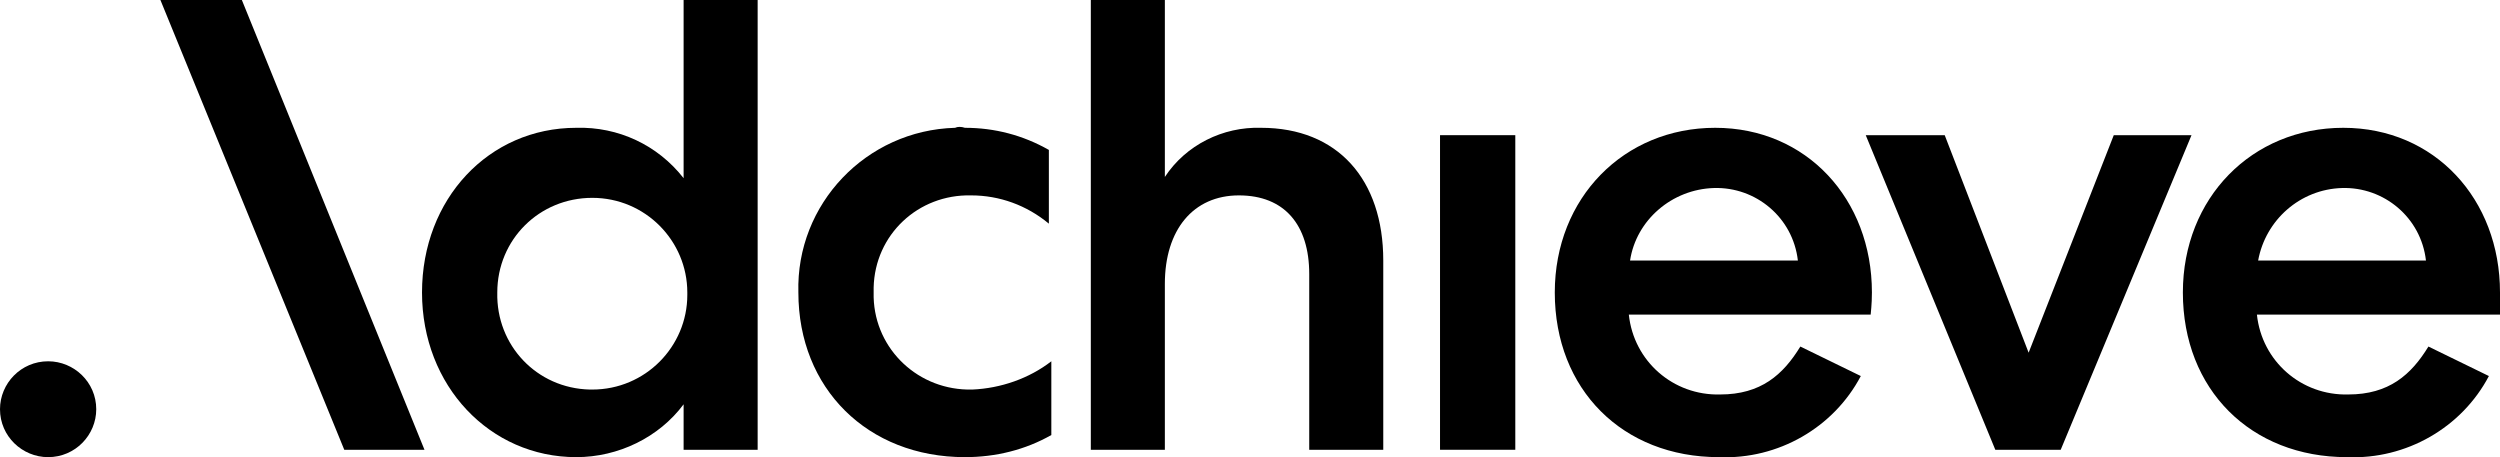
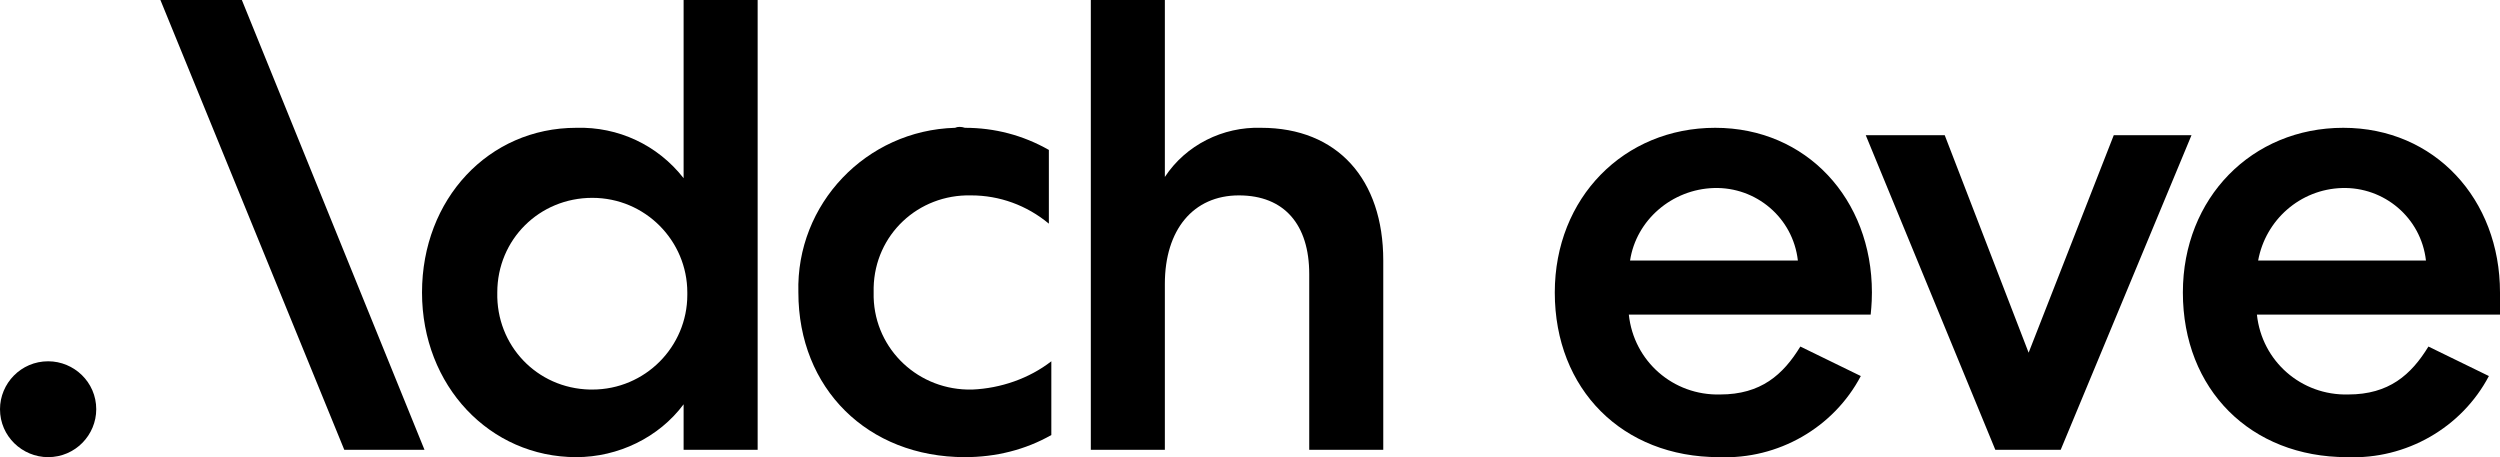
<svg xmlns="http://www.w3.org/2000/svg" width="525" height="96" viewBox="0 0 525 96" fill="none">
  <g clip-path="url(#clip0_1938_7386)">
    <path d="M10.106 75.871C15.548 75.871 20.212 80.258 20.212 85.936C20.212 91.355 15.807 96 10.106 96C4.664 96 0 91.613 0 85.936C0 80.516 4.405 75.871 10.106 75.871Z" fill="black" />
    <path d="M124.383 81.806C135.525 81.806 144.336 72.774 144.336 61.935C144.336 61.677 144.336 61.677 144.336 61.419C144.336 50.581 135.525 41.548 124.383 41.548C113.24 41.548 104.43 50.323 104.43 61.419C104.17 72.516 112.722 81.548 123.864 81.806C123.864 81.806 124.124 81.806 124.383 81.806ZM143.558 94.452V84.903C138.376 91.871 129.824 96 121.014 96C102.875 96 88.623 81.032 88.623 61.419C88.623 41.806 102.616 26.839 121.014 26.839C129.824 26.581 138.117 30.452 143.558 37.419V0H159.106V94.452H143.558Z" fill="black" />
    <path d="M202.64 26.839C208.86 26.839 214.82 28.387 220.261 31.484V46.968C215.597 43.097 209.896 41.032 203.936 41.032C192.793 40.774 183.724 49.29 183.465 60.387C183.465 60.645 183.465 61.161 183.465 61.419C183.206 72.516 192.016 81.548 203.159 81.806C203.418 81.806 203.677 81.806 204.195 81.806C210.155 81.548 216.115 79.484 220.78 75.871V91.355C215.338 94.452 209.119 96 202.64 96C182.169 96 167.658 81.548 167.658 61.419C167.139 42.839 181.91 27.355 200.567 26.839C201.086 26.581 201.863 26.581 202.64 26.839Z" fill="black" />
    <path d="M244.62 94.452H229.072V0H244.62V37.161C249.025 30.452 256.799 26.581 264.832 26.839C280.898 26.839 290.486 37.677 290.486 54.71V94.452H274.938V57.548C274.938 47.226 269.755 41.032 260.168 41.032C250.58 41.032 244.62 48.258 244.62 59.613V94.452Z" fill="black" />
-     <path d="M302.406 94.452H318.213V28.387H302.406V94.452Z" fill="black" />
    <path d="M377.554 54.71C376.518 45.677 368.744 39.226 359.933 39.484C351.123 39.742 343.608 46.194 342.312 54.71H377.554ZM390.77 78.968C385.069 89.806 373.408 96.516 360.97 96C340.758 96 326.505 81.806 326.505 61.419C326.505 41.548 341.017 26.839 360.192 26.839C379.368 26.839 393.102 41.806 393.102 61.419C393.102 64 392.843 65.806 392.843 66.064H342.053C343.09 75.871 351.382 83.097 361.229 82.839C369.78 82.839 374.445 78.71 378.072 72.774L390.77 78.968Z" fill="black" />
    <path d="M391.806 28.387H408.391L426.012 74.064L443.892 28.387H460.217L432.749 94.452H419.015L391.806 28.387Z" fill="black" />
    <path d="M509.452 54.71C508.416 45.677 500.642 39.226 491.831 39.484C483.021 39.742 475.765 46.194 474.21 54.71H509.452ZM522.668 78.968C516.967 89.806 505.306 96.516 492.868 96C472.655 96 458.403 81.806 458.403 61.419C458.403 41.548 472.914 26.839 492.09 26.839C511.266 26.839 525 41.806 525 61.419C525 64 525 65.806 525 66.064H473.951C474.988 75.871 483.28 83.097 493.127 82.839C501.678 82.839 506.342 78.71 509.97 72.774L522.668 78.968Z" fill="black" />
    <path d="M72.297 94.452L33.687 0H50.79L89.141 94.452H72.297Z" fill="black" />
  </g>
  <defs>
    <clipPath id="clip0_1938_7386">
      <rect width="525" height="96" fill="white" />
    </clipPath>
  </defs>
</svg>